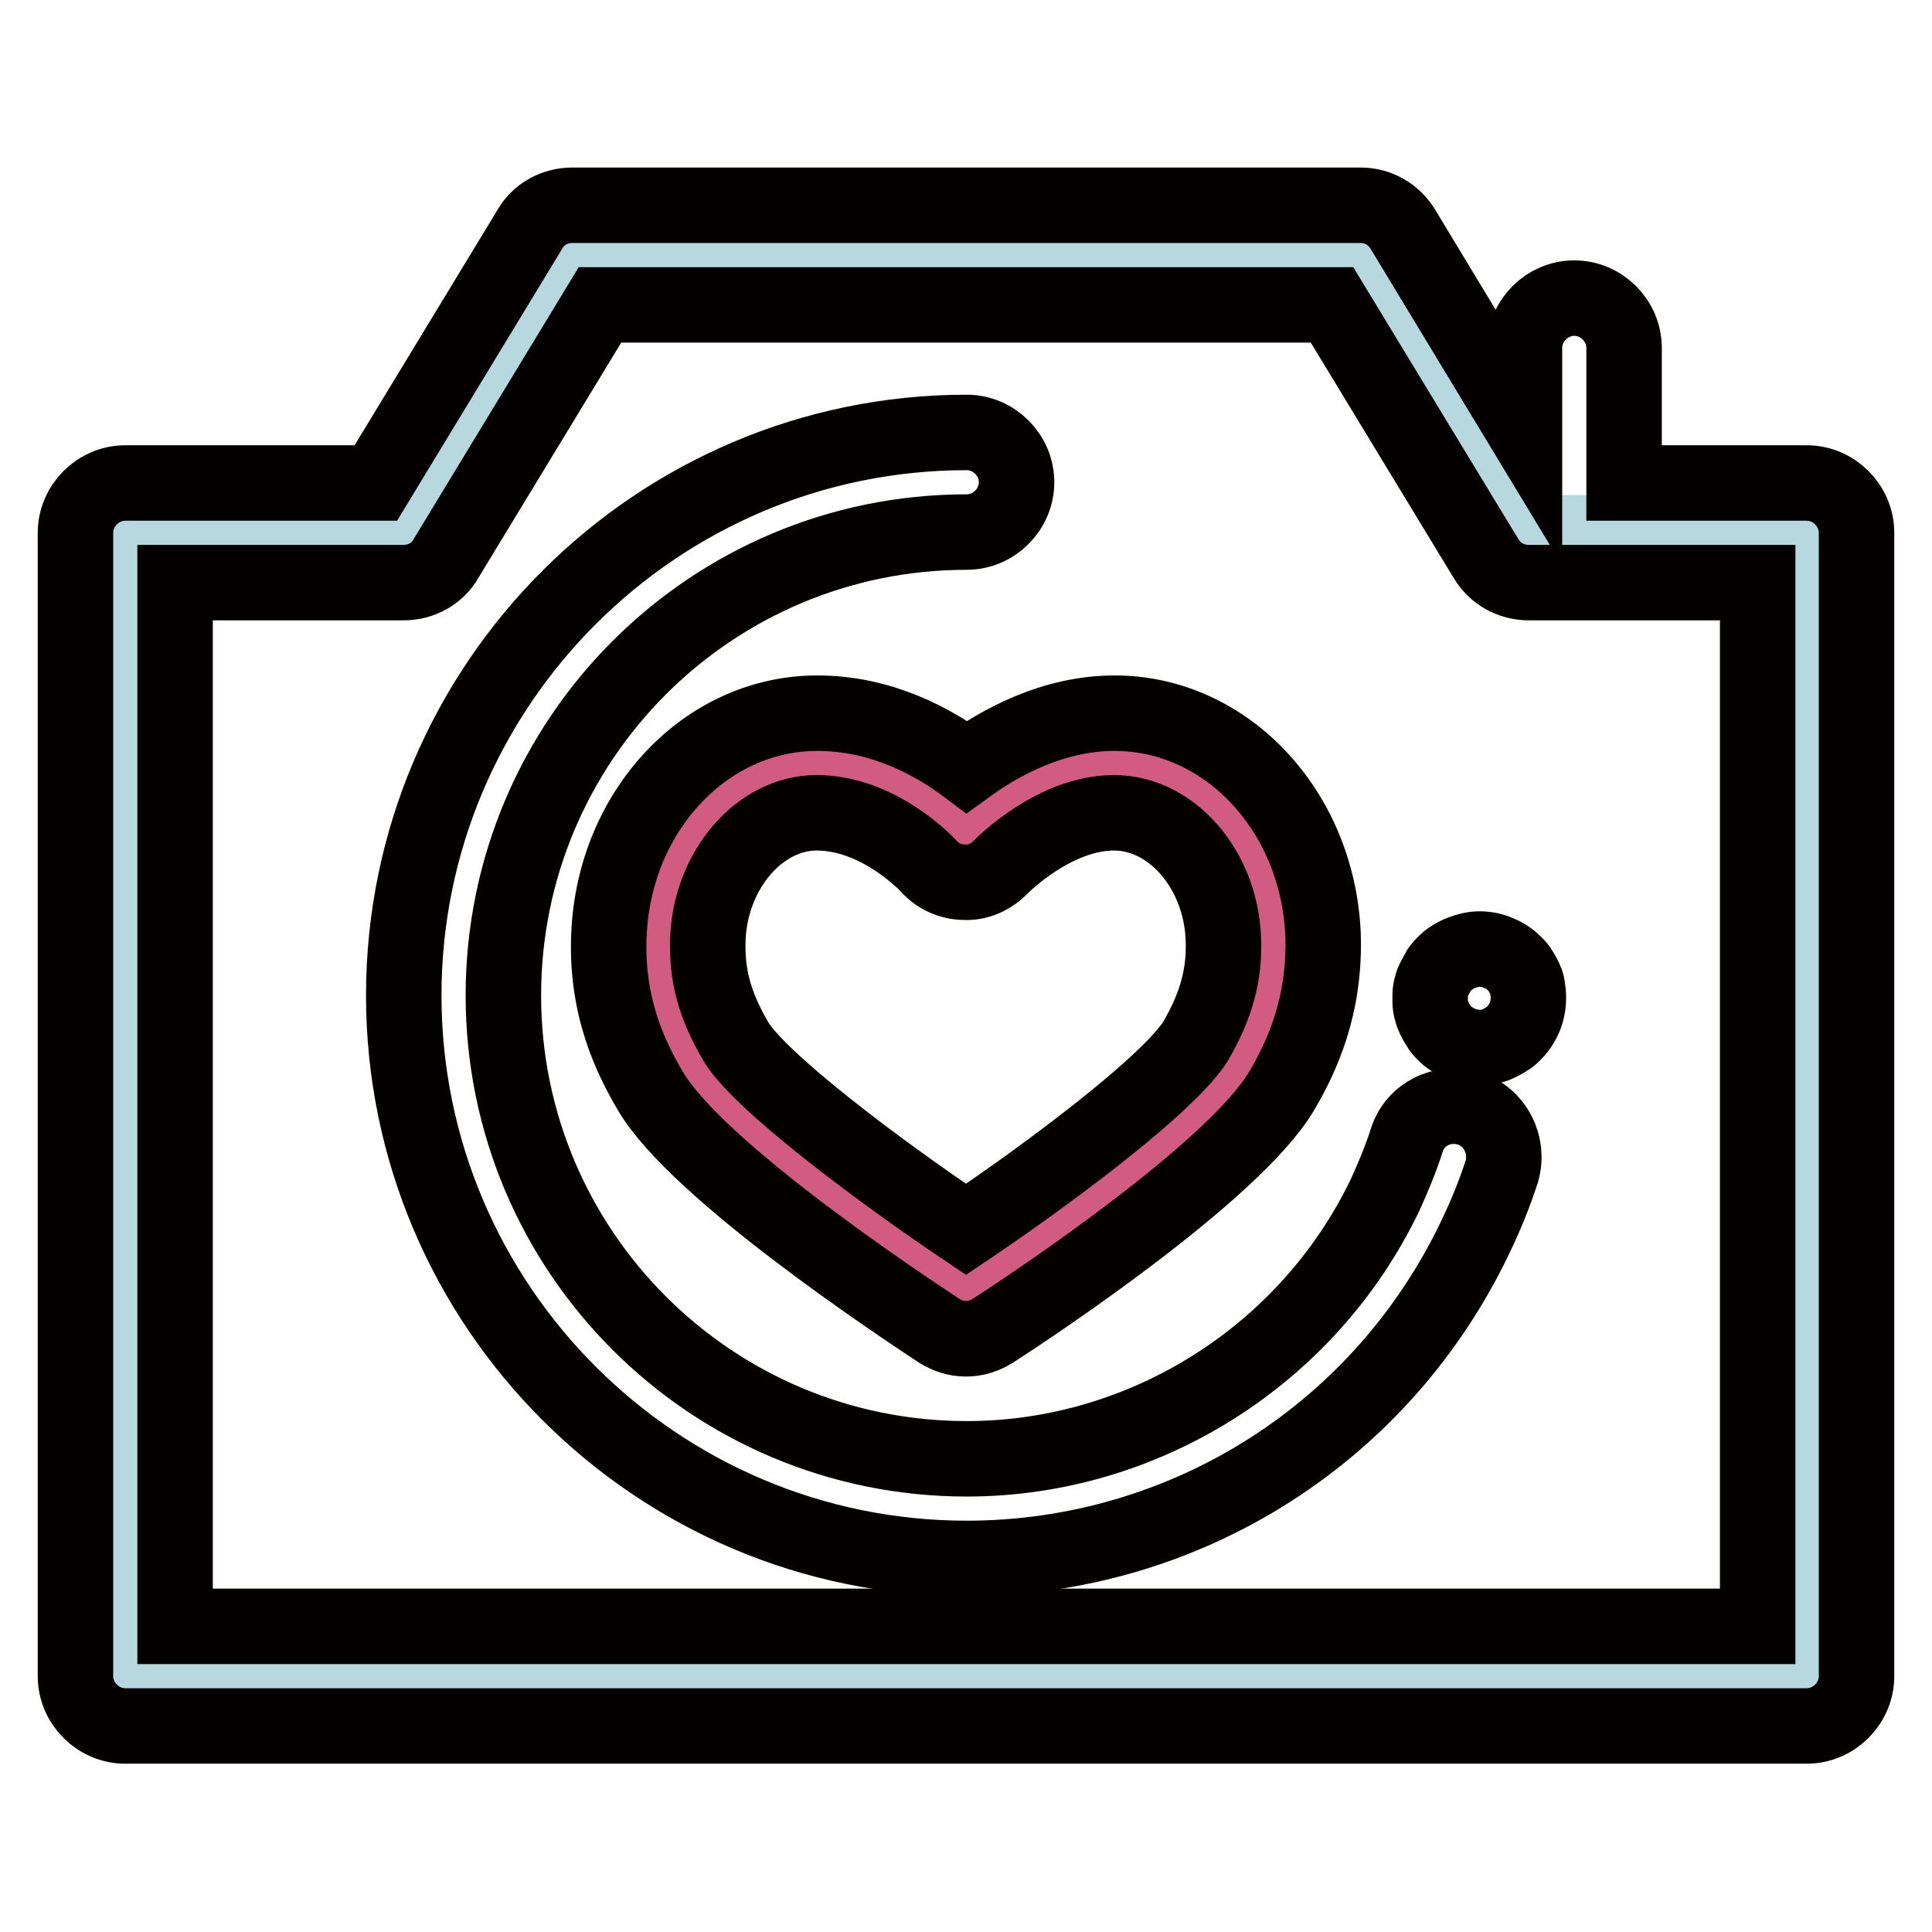
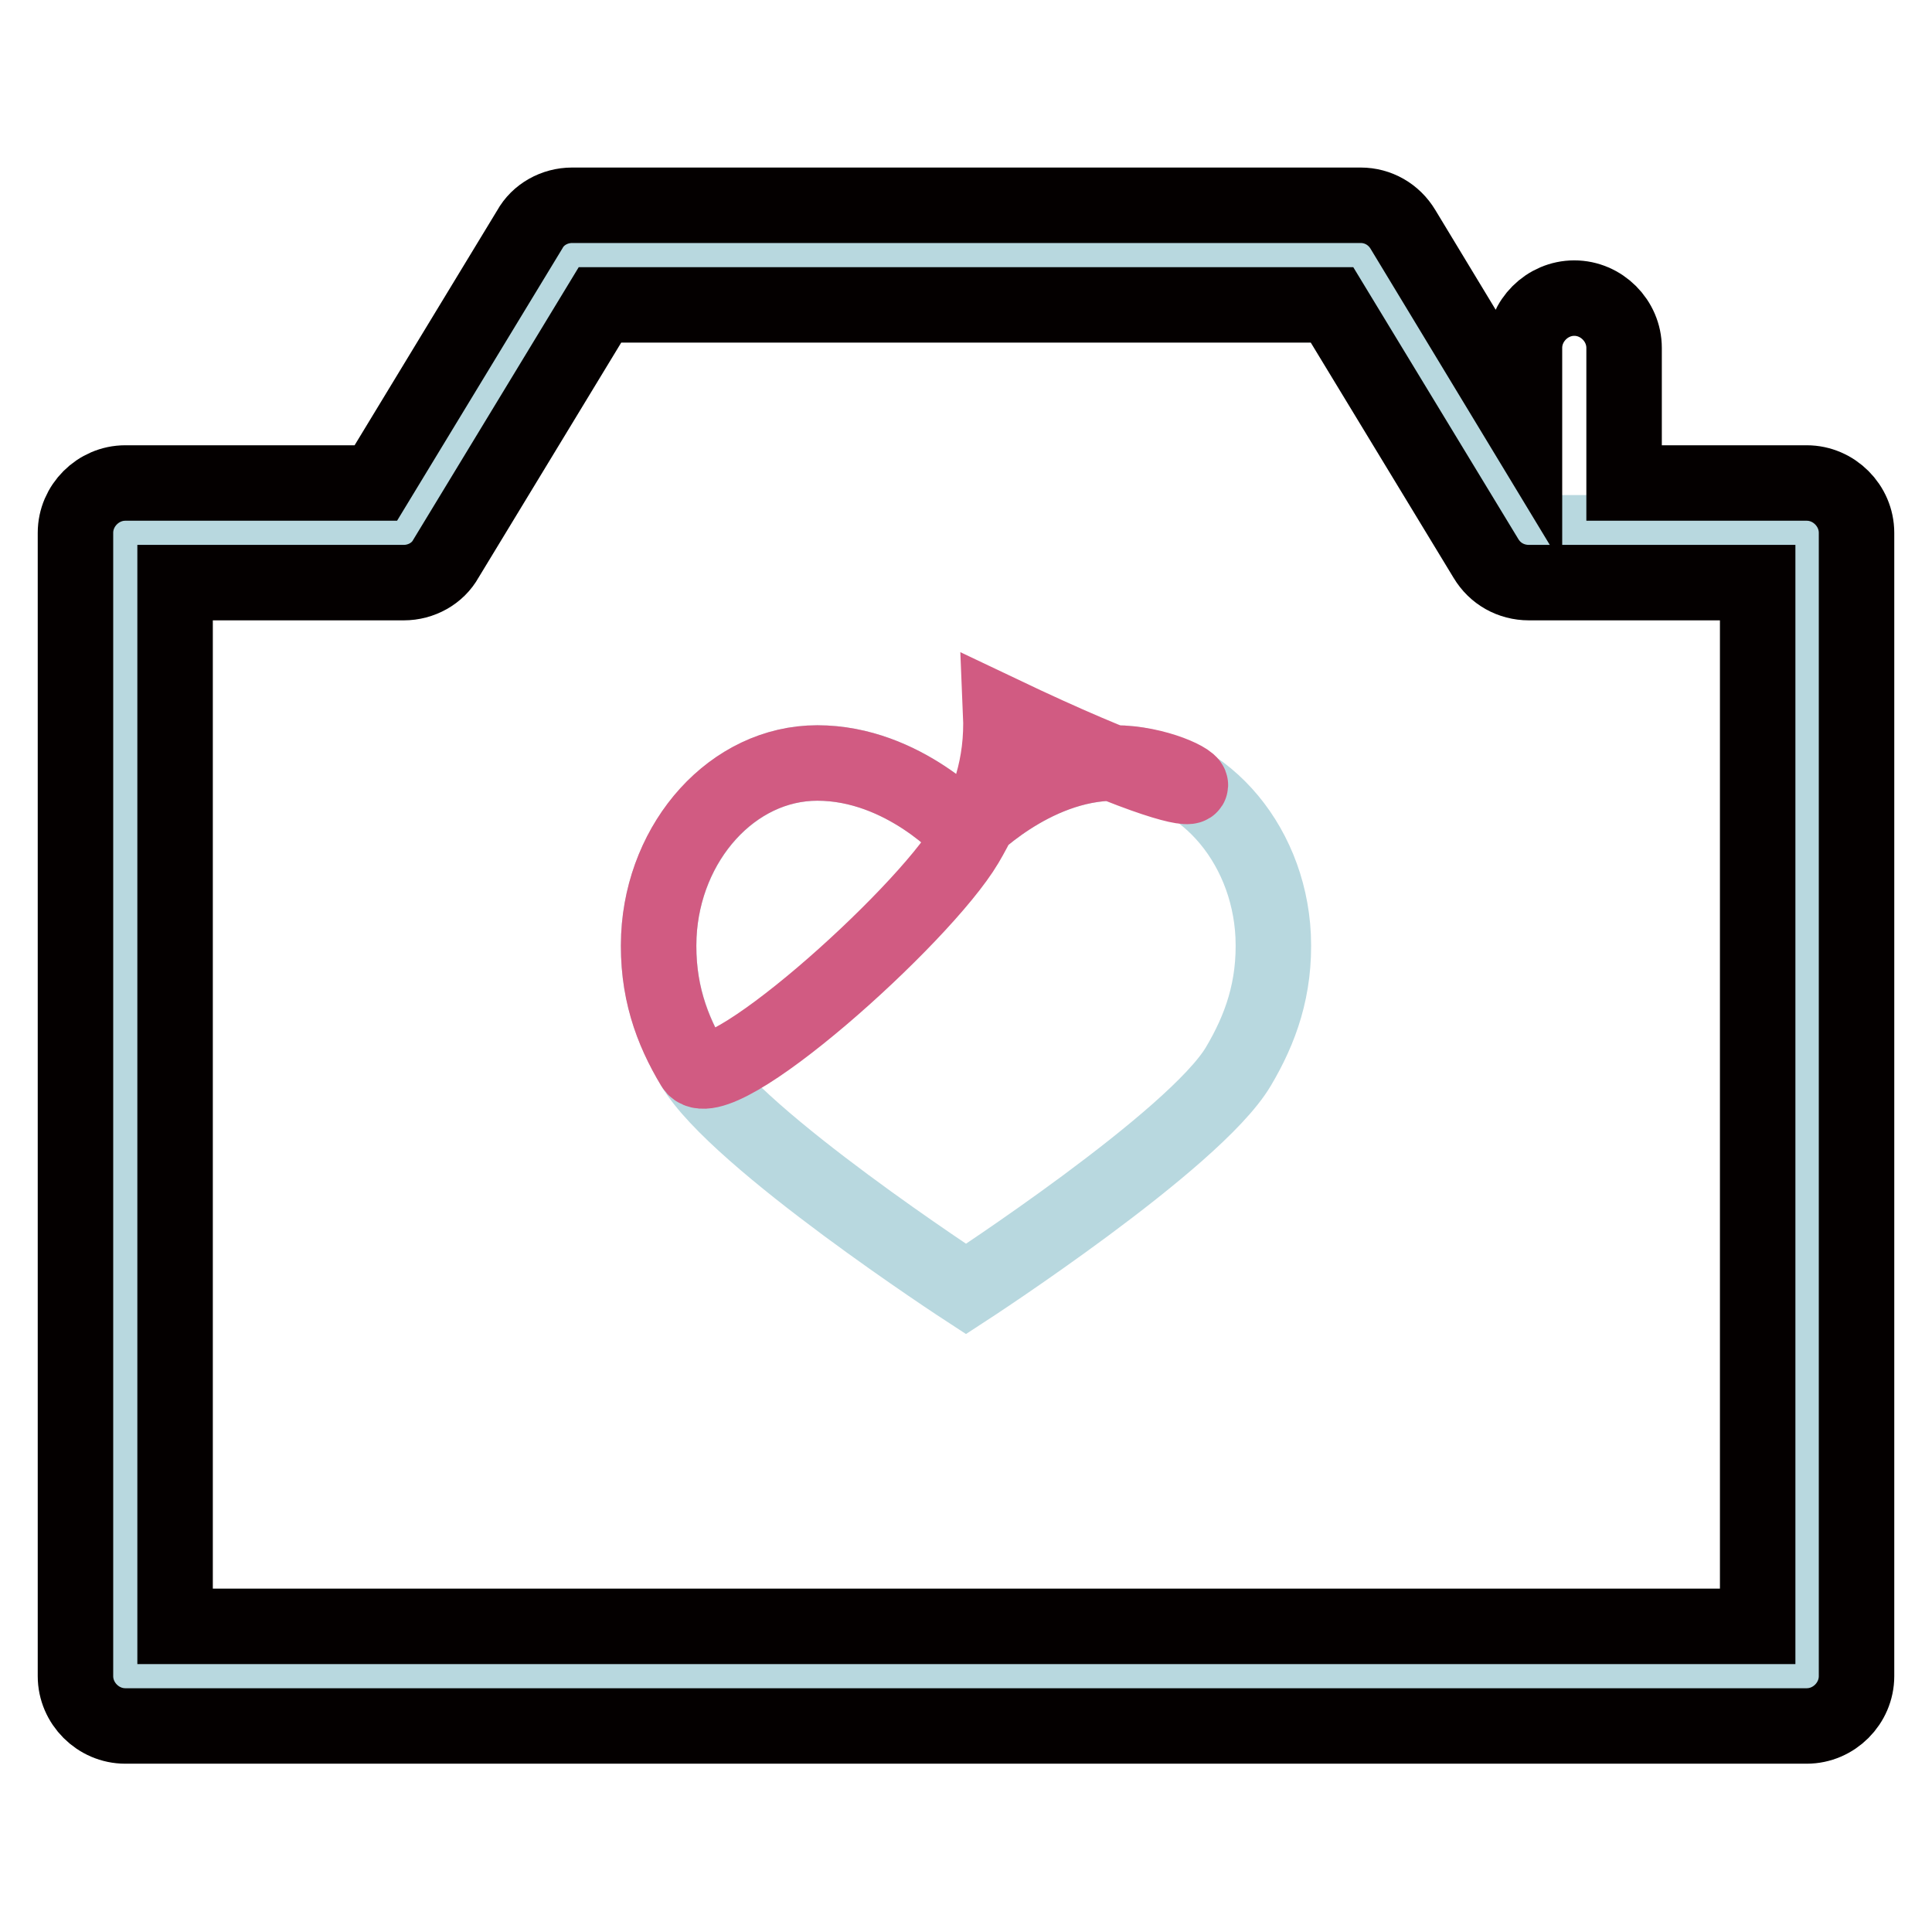
<svg xmlns="http://www.w3.org/2000/svg" version="1.1" x="0px" y="0px" viewBox="0 0 256 256" enable-background="new 0 0 256 256" xml:space="preserve">
  <g>
    <path stroke-width="10" fill-opacity="0" stroke="#b8d8df" d="M202.5,70.6l-22.3-36.8H75.8L53.5,70.6H16.6v151.5h222.8V70.6H202.5z M164.1,141.3 c-5.8,9.8-36.1,29.5-36.1,29.5S97.6,151,91.9,141.3c-2.9-4.9-4.9-10.3-4.6-17.3c0.6-12.5,9.8-22.9,21-22.9 c11.5,0,19.7,9.2,19.7,9.2s8.7-9.2,19.7-9.2c11.2,0,20.4,10.3,21,22.9C169,131,167,136.4,164.1,141.3L164.1,141.3z" />
-     <path stroke-width="10" fill-opacity="0" stroke="#d15b82" d="M147.7,101.1c-11,0-19.7,9.2-19.7,9.2s-8.2-9.2-19.7-9.2c-11.2,0-20.4,10.3-21,22.9 c-0.3,7.1,1.7,12.5,4.6,17.3c5.7,9.7,36.1,29.5,36.1,29.5s30.3-19.7,36.1-29.5c2.9-4.9,4.9-10.3,4.6-17.3 C168.1,111.4,158.9,101.1,147.7,101.1" />
+     <path stroke-width="10" fill-opacity="0" stroke="#d15b82" d="M147.7,101.1c-11,0-19.7,9.2-19.7,9.2s-8.2-9.2-19.7-9.2c-11.2,0-20.4,10.3-21,22.9 c-0.3,7.1,1.7,12.5,4.6,17.3s30.3-19.7,36.1-29.5c2.9-4.9,4.9-10.3,4.6-17.3 C168.1,111.4,158.9,101.1,147.7,101.1" />
    <path stroke-width="10" fill-opacity="0" stroke="#040000" d="M239.4,64h-24.2V46.1c0-3.6-3-6.6-6.6-6.6s-6.6,3-6.6,6.6V57l-16.1-26.6c-1.2-2-3.3-3.2-5.6-3.2H75.8 c-2.3,0-4.5,1.2-5.6,3.2L49.8,64H16.6C13,64,10,67,10,70.6v151.5c0,3.6,3,6.6,6.6,6.6h222.8c3.6,0,6.6-3,6.6-6.6V70.6 C246,67,243,64,239.4,64L239.4,64z M232.8,215.5H23.2V77.2h30.3c2.3,0,4.5-1.2,5.6-3.2l20.4-33.6h97l20.4,33.6 c1.2,2,3.3,3.2,5.7,3.2h30.3V215.5L232.8,215.5z" />
-     <path stroke-width="10" fill-opacity="0" stroke="#040000" d="M194.7,146.9c-3.5-1.1-7.2,0.7-8.3,4.2c-0.8,2.5-1.8,4.9-2.9,7.3c-10.2,21.2-31.9,34.9-55.4,34.9 c-33.9,0-61.4-27.5-61.4-61.4c0-33.9,27.5-61.4,61.4-61.4c3.6,0,6.6-3,6.6-6.6s-3-6.6-6.6-6.6c-41.1,0-74.6,33.5-74.6,74.6 c0,41.1,33.5,74.6,74.6,74.6c14.3,0,28.3-4.1,40.3-11.8c11.7-7.5,21-18.1,27-30.6c1.4-2.9,2.6-5.8,3.6-8.9 C200,151.7,198.1,148,194.7,146.9z M202.1,129.8c-0.2-0.4-0.4-0.8-0.6-1.1c-0.2-0.4-0.5-0.7-0.8-1c-0.6-0.6-1.3-1.1-2.1-1.4 c-0.4-0.2-0.8-0.3-1.2-0.4c-0.9-0.2-1.7-0.2-2.6,0c-0.8,0.2-1.7,0.5-2.4,1c-0.4,0.2-0.7,0.5-1,0.8c-0.3,0.3-0.6,0.6-0.8,1 c-0.2,0.4-0.4,0.7-0.6,1.1c-0.2,0.4-0.3,0.8-0.4,1.2c-0.1,0.4-0.1,0.9-0.1,1.3s0,0.9,0.1,1.3c0.1,0.4,0.2,0.8,0.4,1.2 s0.4,0.8,0.6,1.1c0.2,0.4,0.5,0.7,0.8,1c0.3,0.3,0.6,0.6,1,0.8c0.4,0.2,0.7,0.4,1.1,0.6c0.8,0.3,1.7,0.5,2.5,0.5 c0.4,0,0.9,0,1.3-0.1c0.4-0.1,0.8-0.2,1.2-0.4c0.4-0.2,0.8-0.4,1.1-0.6c0.4-0.2,0.7-0.5,1-0.8c1.6-1.6,2.2-3.8,1.8-6 C202.4,130.7,202.3,130.2,202.1,129.8L202.1,129.8z" />
-     <path stroke-width="10" fill-opacity="0" stroke="#040000" d="M108.3,94.5c-14.7,0-26.8,12.8-27.6,29.1c-0.5,9.7,2.9,16.6,5.5,21c6.2,10.5,32.9,28.2,38.2,31.7 c1.1,0.7,2.3,1.1,3.6,1.1c1.3,0,2.5-0.4,3.6-1.1c5.3-3.4,31.9-21.1,38.2-31.7c2.6-4.4,5.9-11.3,5.5-21 c-0.8-16.3-12.9-29.1-27.6-29.1c-8.2,0-15.2,3.9-19.6,7.1C123.7,98.3,116.8,94.5,108.3,94.5z M162.1,124.3 c0.2,4.8-0.9,8.9-3.7,13.7c-0.3,0.5-0.7,1-1.2,1.6c-4.8,5.8-18.5,16.1-29.2,23.3c-11.9-8-27.4-19.7-30.5-24.9 c-2.8-4.8-3.9-8.8-3.7-13.7c0.4-9.1,6.9-16.6,14.4-16.6c8.3,0,14.7,6.9,14.8,7c1.2,1.4,3,2.2,4.8,2.2c1.8,0.1,3.5-0.7,4.8-2 c0,0,0.1-0.1,0.1-0.1c0.1-0.1,7-7.1,14.9-7.1C155.2,107.7,161.7,115.1,162.1,124.3L162.1,124.3z" />
  </g>
</svg>